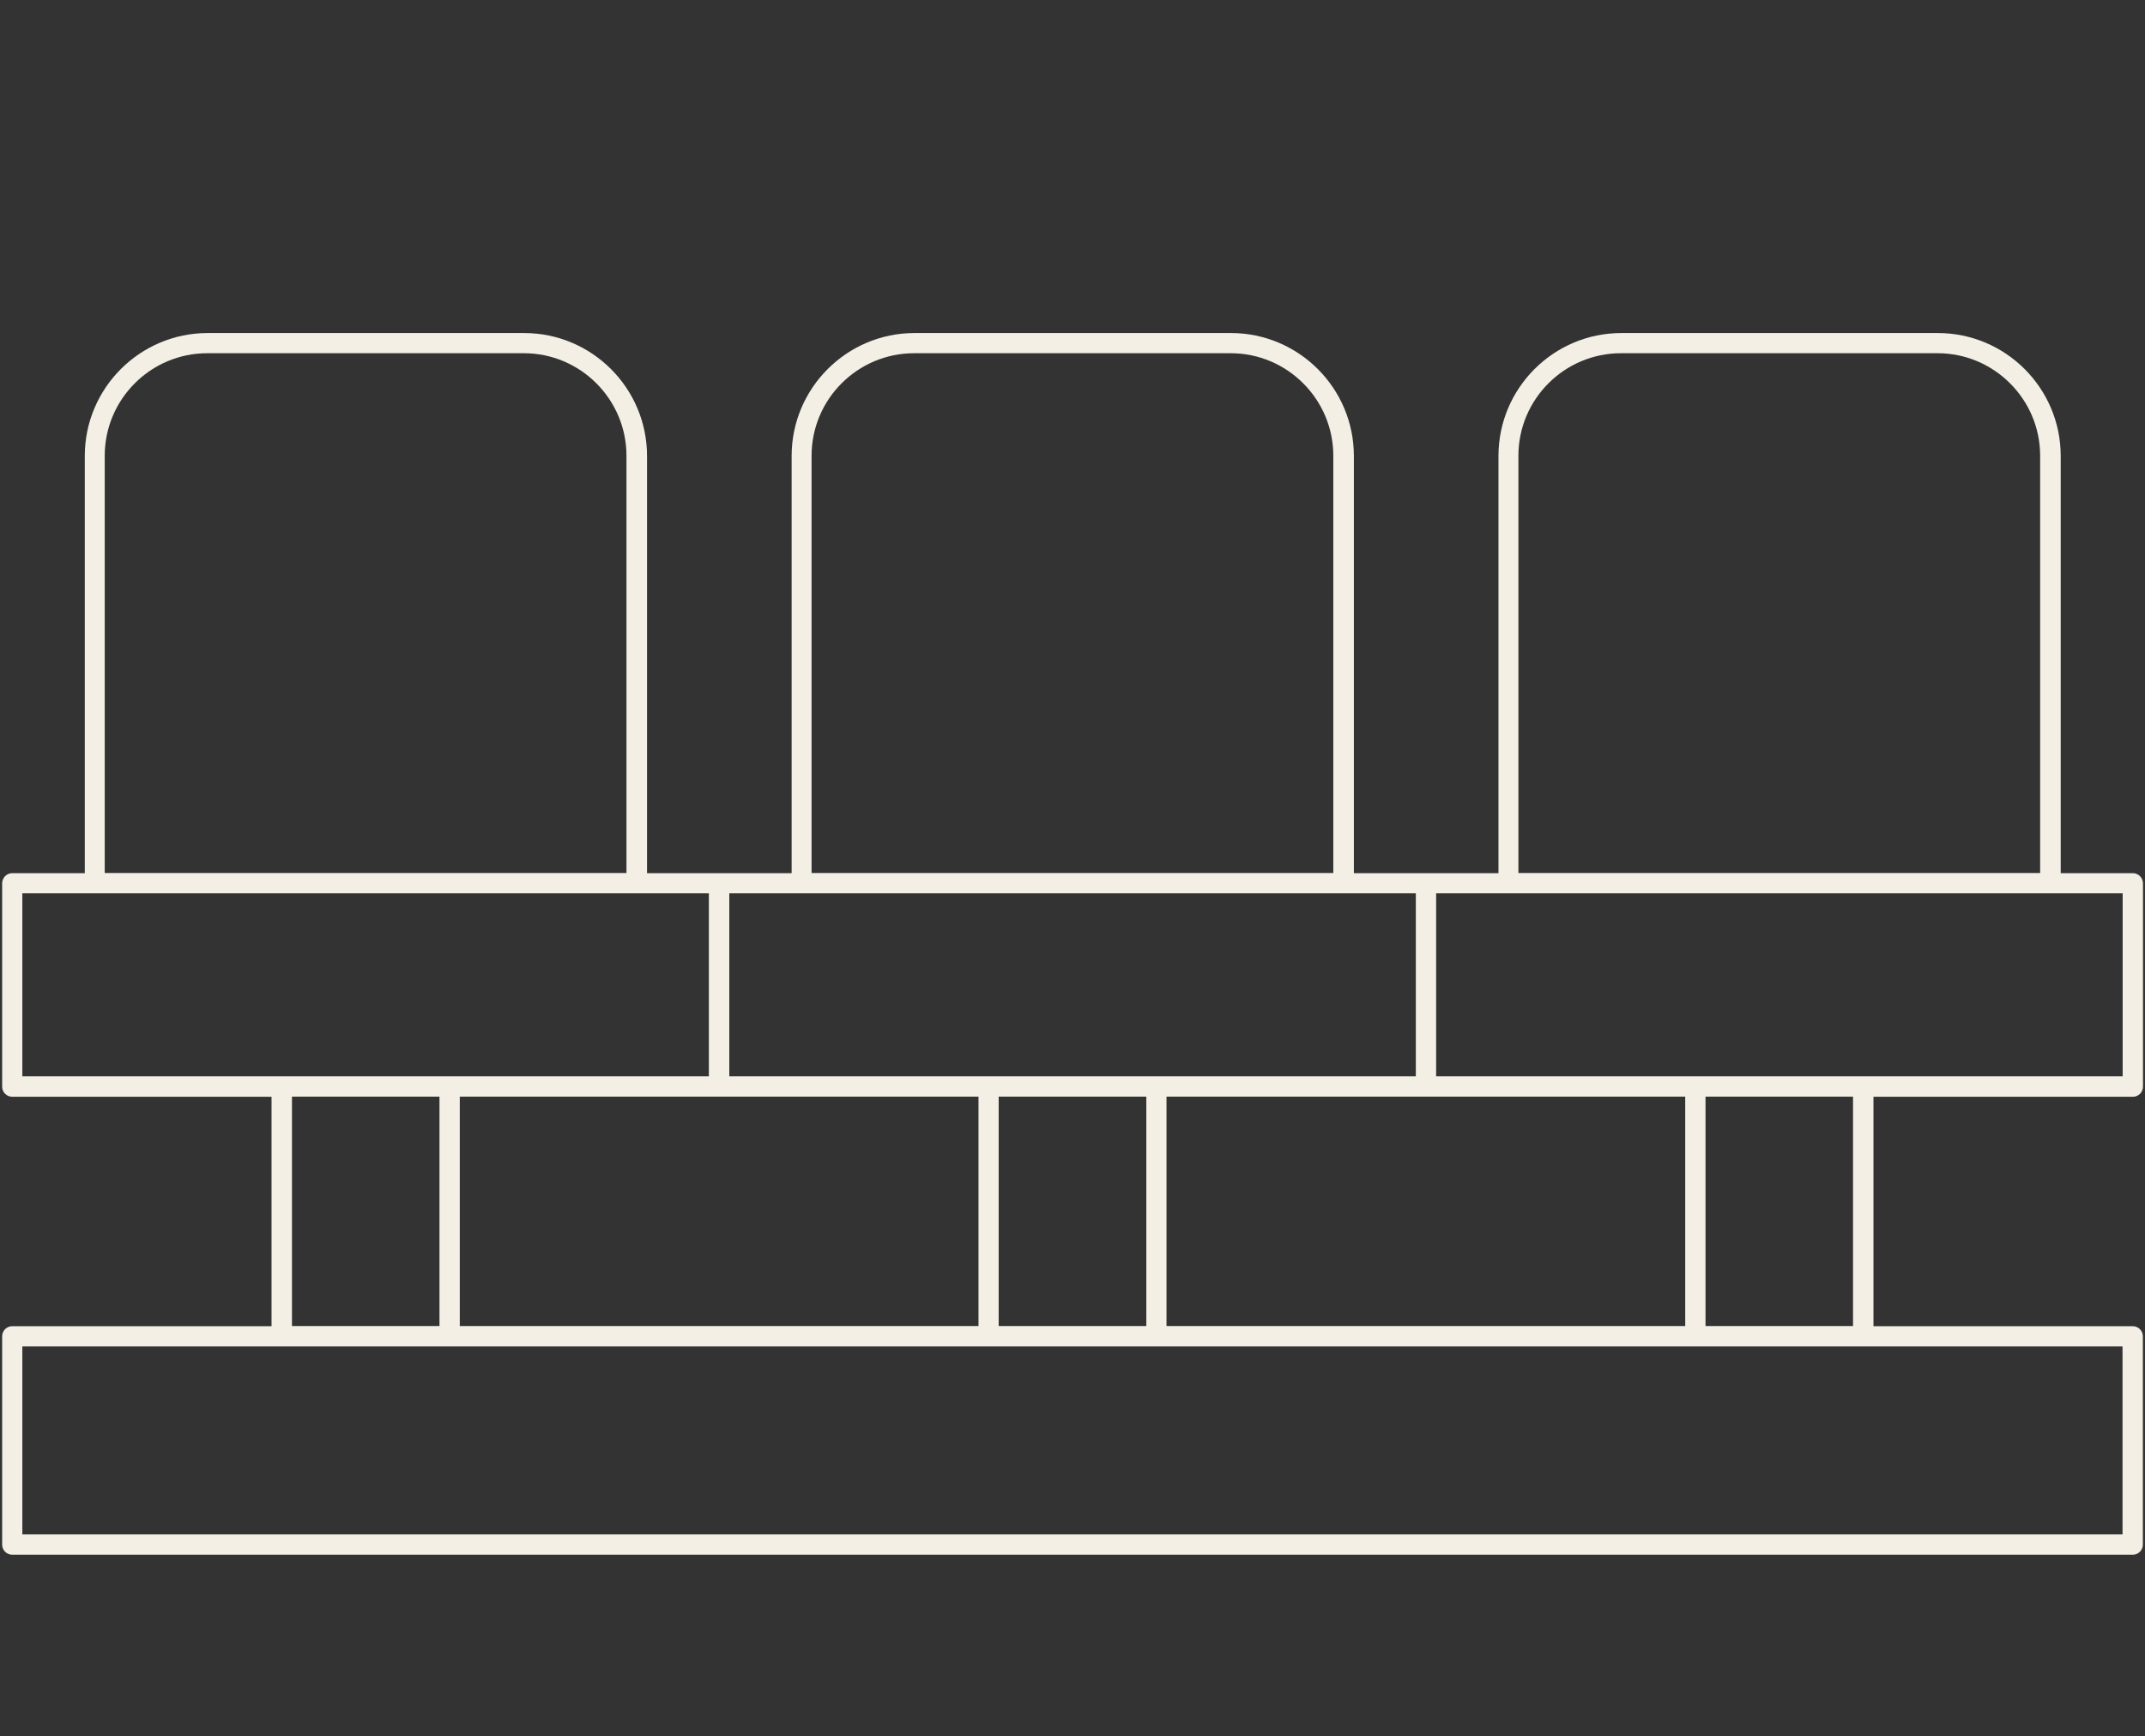
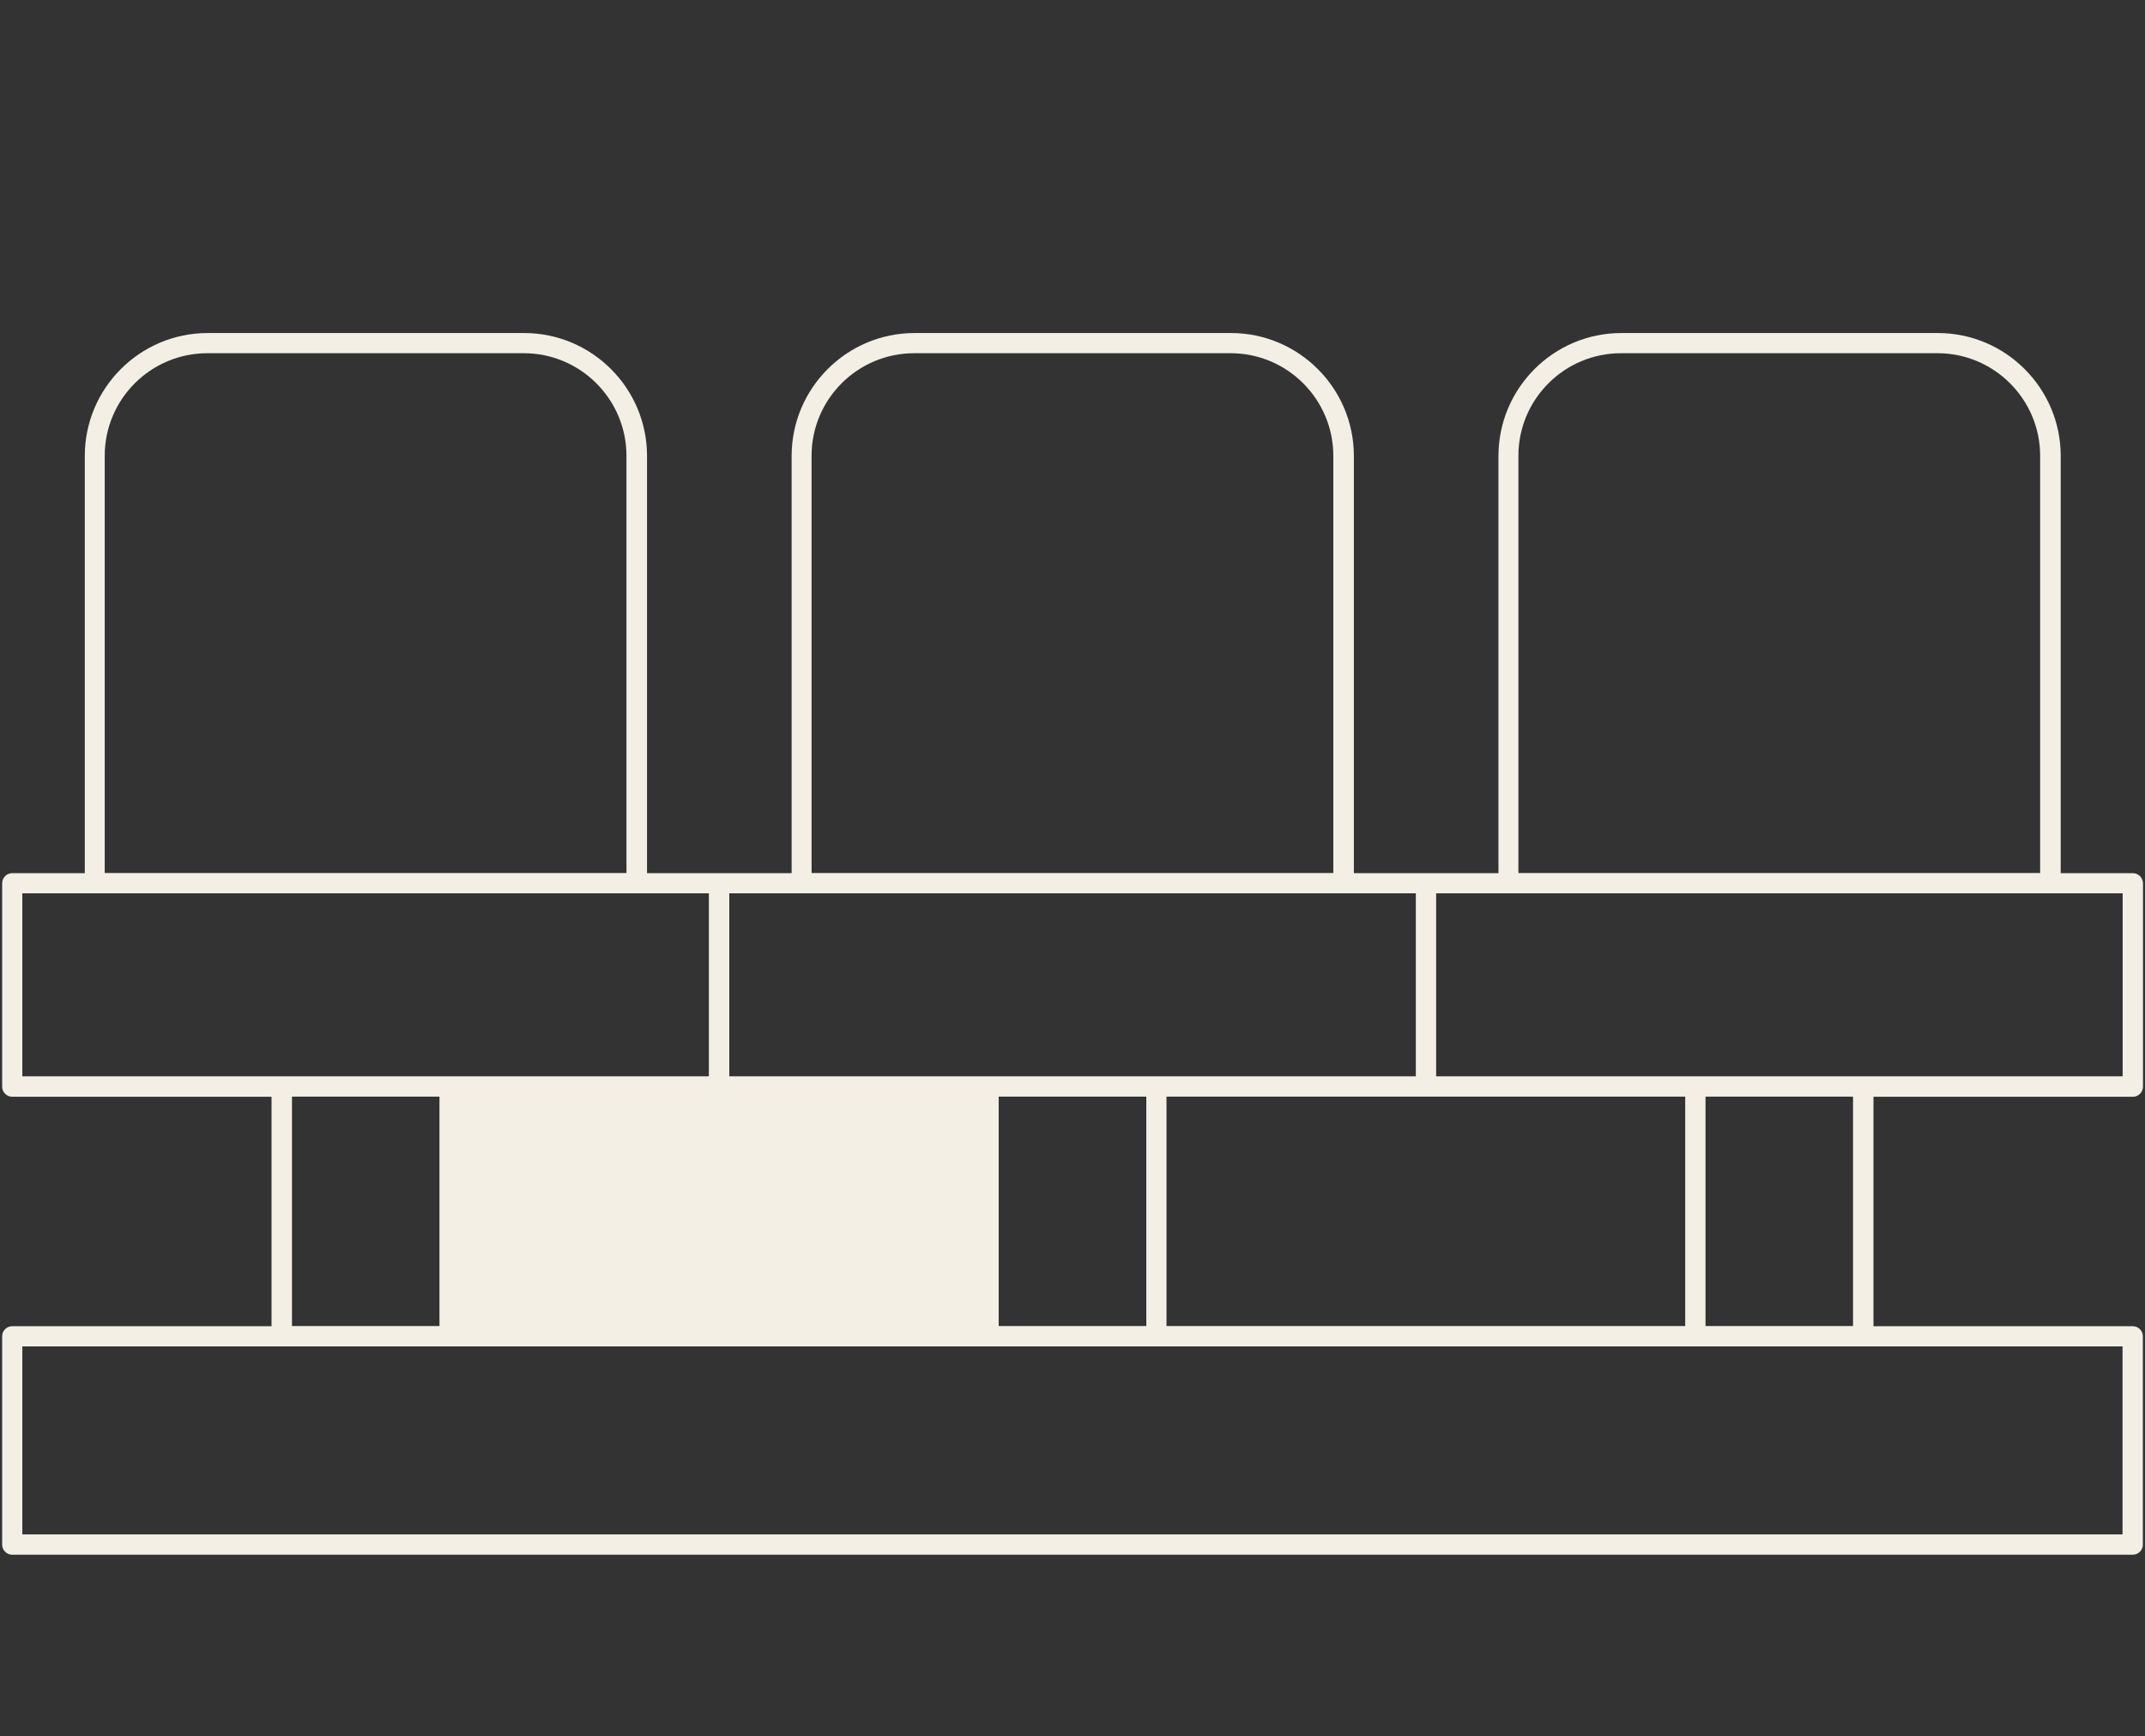
<svg xmlns="http://www.w3.org/2000/svg" id="Layer_2" data-name="Layer 2" viewBox="0 0 170 137.59">
  <rect x="0" y="0" width="170" height="137.59" fill="#333333" stroke="none" />
  <defs>
    <style>
      .cls-1 {
        fill: none;
      }

      .cls-2 {
        fill: #f3efe4;
      }
    </style>
  </defs>
  <g id="Layer_1-2" data-name="Layer 1">
    <g>
-       <rect class="cls-1" width="170" height="137.59" />
-       <path class="cls-2" d="M1.77,106.69h166.45v14.9H1.77v-14.9ZM34.83,105.08h-11.69v-18.18h11.69v18.18ZM1.77,70.79h54.41v14.5H1.77v-14.5ZM16.44,27.99h25.08c4.48,0,8.13,3.65,8.13,8.13v33.06H8.3v-33.06c0-4.49,3.65-8.13,8.13-8.13M77.55,105.08h-41.11v-18.18h41.11v18.18ZM90.85,105.08h-11.7v-18.18h11.7v18.18ZM57.8,70.79h54.41v14.5h-54.41v-14.5ZM72.46,27.99h25.08c4.48,0,8.13,3.65,8.13,8.13v33.06h-41.35v-33.06c0-4.49,3.65-8.13,8.13-8.13M133.56,105.08h-41.11v-18.18h41.11v18.18ZM146.86,105.08h-11.69v-18.18h11.69v18.18ZM168.23,70.79v14.5h-54.41v-14.5h54.41ZM128.48,27.99h25.08c4.48,0,8.13,3.65,8.13,8.13v33.06h-41.35v-33.06c0-4.49,3.65-8.13,8.13-8.13M169.03,123.2c.44,0,.8-.36.8-.8v-16.51c0-.44-.36-.8-.8-.8h-20.55v-18.18h20.56c.44,0,.8-.36.8-.8v-16.11c0-.44-.36-.81-.8-.81h-5.72v-33.06c0-5.37-4.37-9.74-9.74-9.74h-25.08c-5.37,0-9.74,4.37-9.74,9.74v33.06h-11.46v-33.06c0-5.37-4.37-9.74-9.74-9.74h-25.08c-5.37,0-9.74,4.37-9.74,9.74v33.06h-11.46v-33.06c0-5.37-4.37-9.74-9.74-9.74h-25.08c-5.37,0-9.74,4.37-9.74,9.74v33.06H.97c-.44,0-.8.36-.8.81v16.11c0,.44.36.8.8.8h20.55v18.18H.97c-.44,0-.8.36-.8.8v16.51c0,.44.36.8.8.8h168.06Z" />
+       <path class="cls-2" d="M1.77,106.69h166.45v14.9H1.77v-14.9ZM34.83,105.08h-11.69v-18.18h11.69v18.18ZM1.77,70.79h54.41v14.5H1.77v-14.5ZM16.44,27.99h25.08c4.48,0,8.13,3.65,8.13,8.13v33.06H8.3v-33.06c0-4.49,3.65-8.13,8.13-8.13M77.55,105.08h-41.11h41.11v18.18ZM90.85,105.08h-11.7v-18.18h11.7v18.18ZM57.8,70.79h54.41v14.5h-54.41v-14.5ZM72.46,27.99h25.08c4.48,0,8.13,3.65,8.13,8.13v33.06h-41.35v-33.06c0-4.49,3.65-8.13,8.13-8.13M133.56,105.08h-41.11v-18.18h41.11v18.18ZM146.86,105.08h-11.69v-18.18h11.69v18.18ZM168.23,70.79v14.5h-54.41v-14.5h54.41ZM128.48,27.99h25.08c4.48,0,8.13,3.65,8.13,8.13v33.06h-41.35v-33.06c0-4.49,3.65-8.13,8.13-8.13M169.03,123.2c.44,0,.8-.36.8-.8v-16.51c0-.44-.36-.8-.8-.8h-20.55v-18.18h20.56c.44,0,.8-.36.8-.8v-16.11c0-.44-.36-.81-.8-.81h-5.72v-33.06c0-5.37-4.37-9.74-9.74-9.74h-25.08c-5.37,0-9.74,4.37-9.74,9.74v33.06h-11.46v-33.06c0-5.37-4.37-9.74-9.74-9.74h-25.08c-5.37,0-9.74,4.37-9.74,9.74v33.06h-11.46v-33.06c0-5.37-4.37-9.74-9.74-9.74h-25.08c-5.37,0-9.74,4.37-9.74,9.74v33.06H.97c-.44,0-.8.36-.8.81v16.11c0,.44.36.8.8.8h20.55v18.18H.97c-.44,0-.8.36-.8.8v16.51c0,.44.36.8.8.8h168.06Z" />
    </g>
  </g>
</svg>